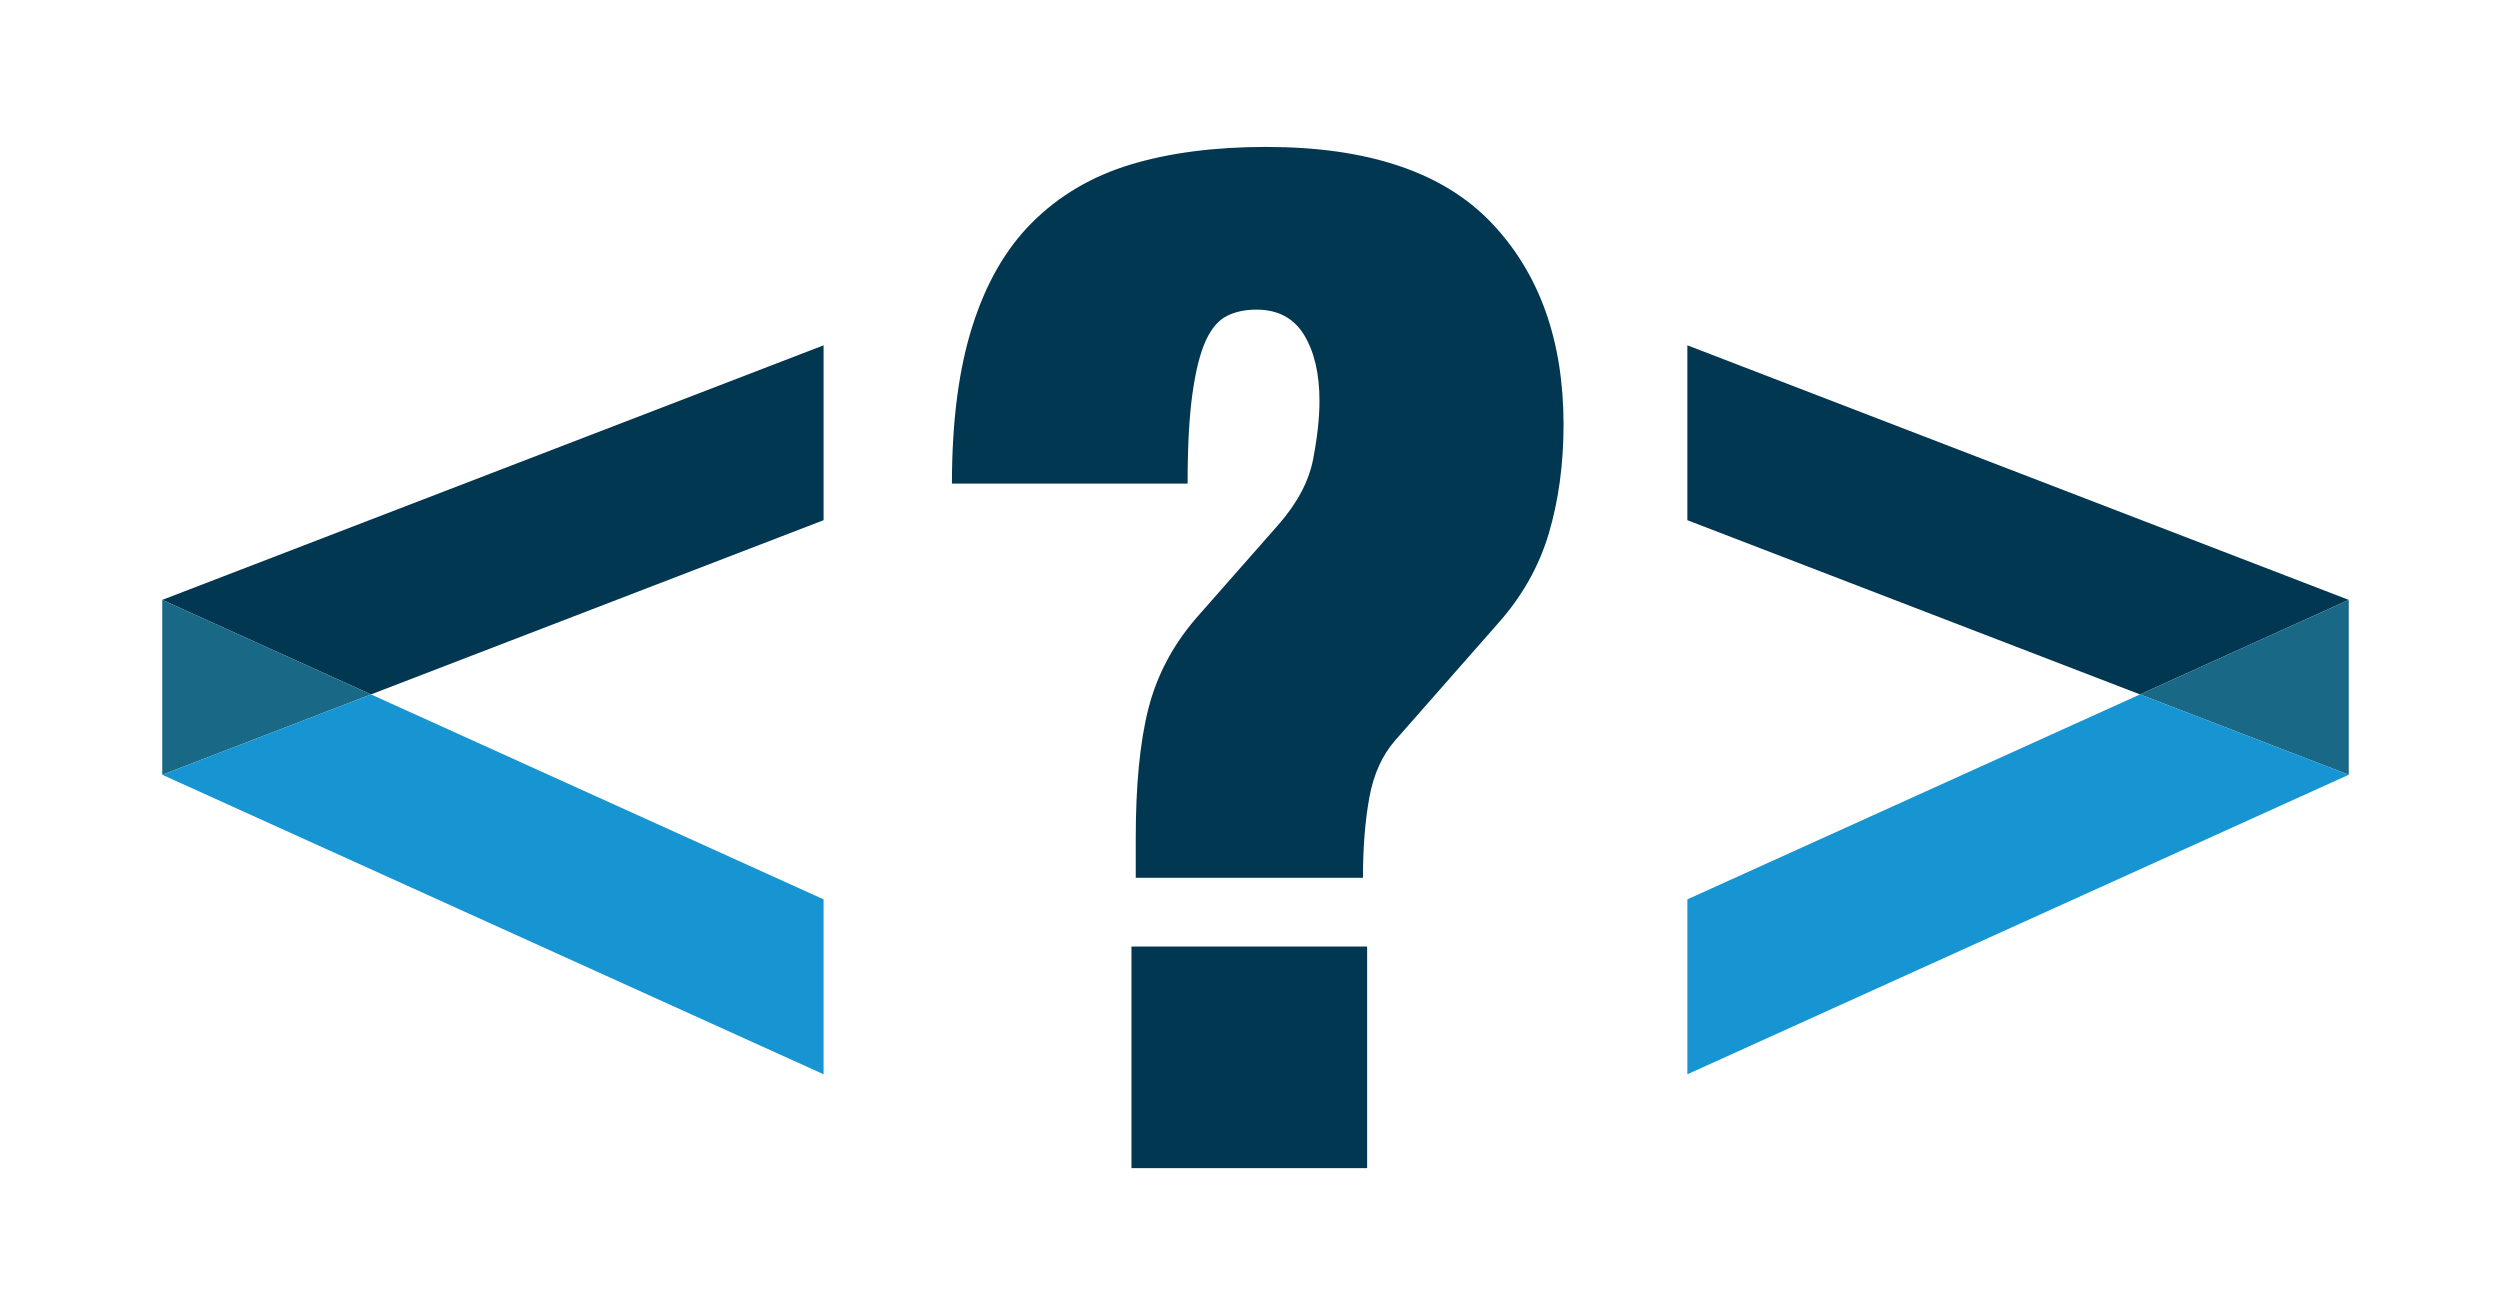
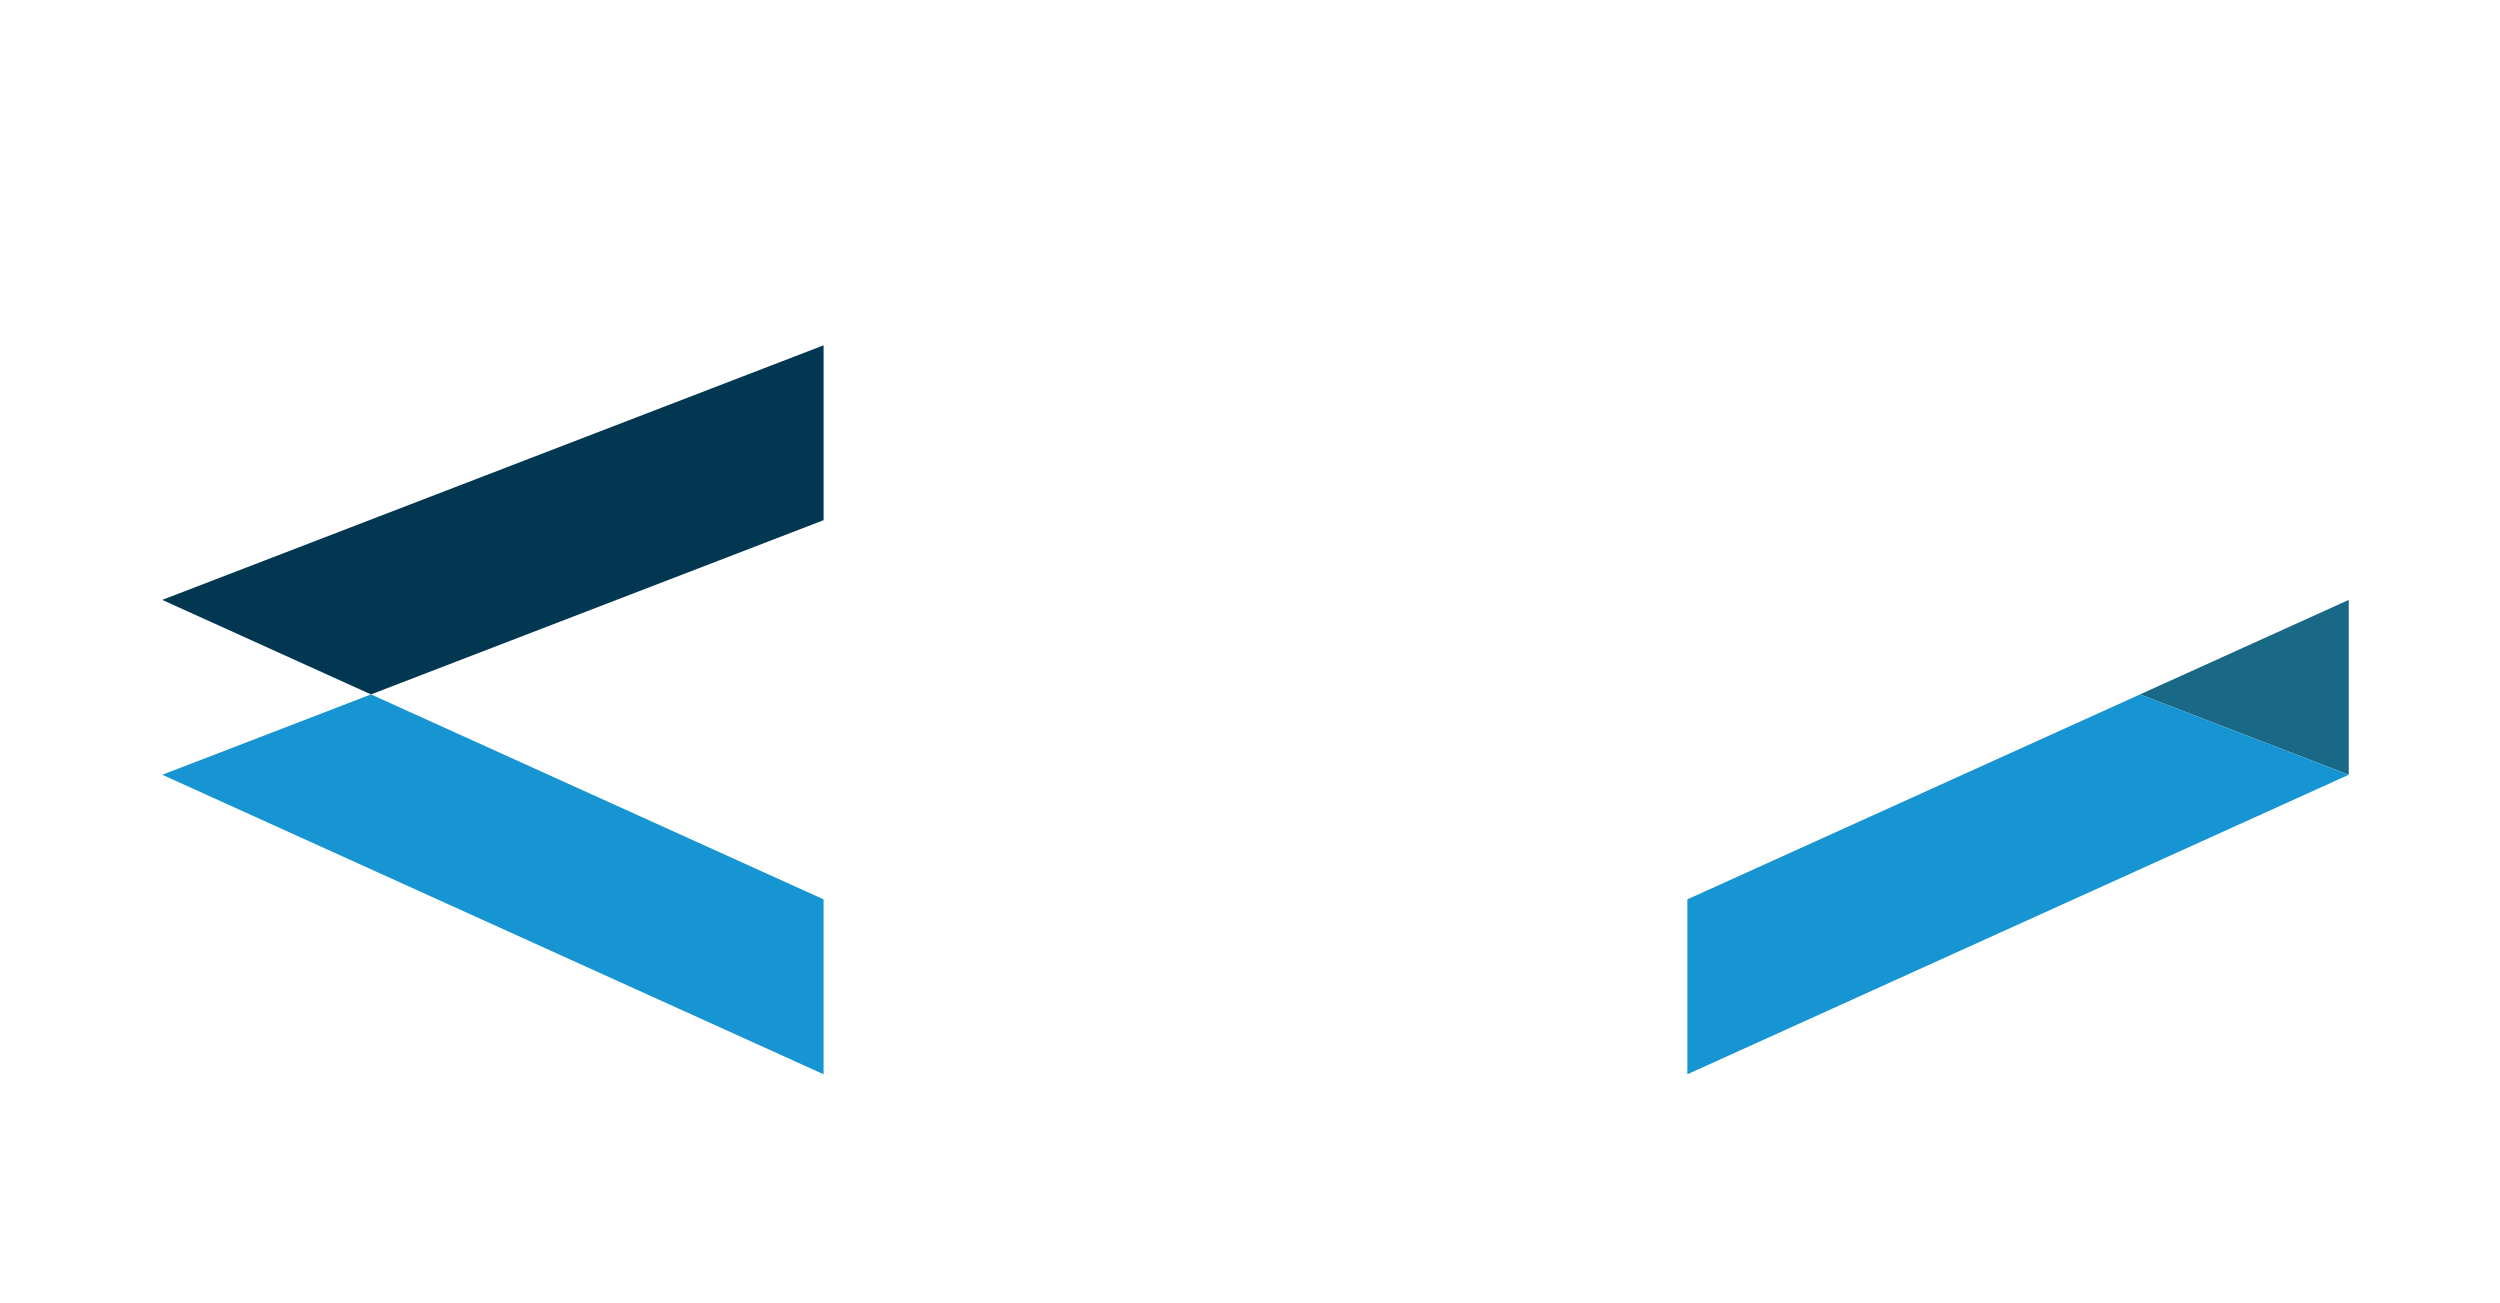
<svg xmlns="http://www.w3.org/2000/svg" id="Layer_2" data-name="Layer 2" width="502.8" height="262.1" viewBox="0 0 502.8 262.1">
  <defs>
    <style>
      .cls-1 {
        fill: #023752;
      }

      .cls-1, .cls-2, .cls-3 {
        stroke-width: 0px;
      }

      .cls-2 {
        fill: #196886;
      }

      .cls-3 {
        fill: #1795d3;
      }
    </style>
  </defs>
-   <path class="cls-1" d="M195.55,65.67c2.72-8.65,6.72-15.61,11.99-20.88,5.45-5.45,12.08-9.35,19.89-11.71,7.8-2.35,16.88-3.53,27.22-3.53,20.5,0,35.59,5.08,45.28,15.23,9.68,10.16,14.53,23.7,14.53,40.63,0,7.9-.99,15.19-2.96,21.86-1.98,6.68-5.41,12.74-10.3,18.2l-20.59,23.42c-2.64,3.01-4.37,6.87-5.22,11.57-.85,4.7-1.27,10.06-1.27,16.08h-45.7v-7.9c0-10.72.84-19.42,2.54-26.1,1.69-6.67,4.89-12.74,9.59-18.2l16.64-18.9c3.76-4.32,6.07-8.7,6.91-13.12.85-4.42,1.27-8.32,1.27-11.71,0-5.45-1.04-9.87-3.1-13.26-2.08-3.39-5.27-5.08-9.59-5.08-2.26,0-4.23.42-5.93,1.27-1.69.85-3.1,2.49-4.23,4.94-1.13,2.45-2.03,5.97-2.68,10.58-.66,4.61-.99,10.68-.99,18.2h-47.4c0-12.41,1.36-22.95,4.09-31.6ZM274.96,190.37v44.57h-47.4v-44.57h47.4Z" />
  <g>
-     <polygon class="cls-1" points="339.36 69.45 339.36 104.62 430.4 139.66 472.38 120.65 339.36 69.45" />
    <polygon class="cls-2" points="472.38 120.65 430.4 139.66 472.38 155.82 472.38 120.65" />
    <polygon class="cls-3" points="383.12 196.24 472.38 155.82 430.4 139.66 339.36 180.88 339.36 216.06 383.12 196.24" />
  </g>
  <g>
    <polygon class="cls-1" points="165.64 69.45 165.64 104.62 74.61 139.66 32.63 120.65 165.64 69.45" />
-     <polygon class="cls-2" points="32.63 120.65 74.61 139.66 32.63 155.82 32.63 120.65" />
    <polygon class="cls-3" points="121.88 196.24 32.63 155.82 74.61 139.66 165.64 180.88 165.64 216.06 121.88 196.24" />
  </g>
</svg>